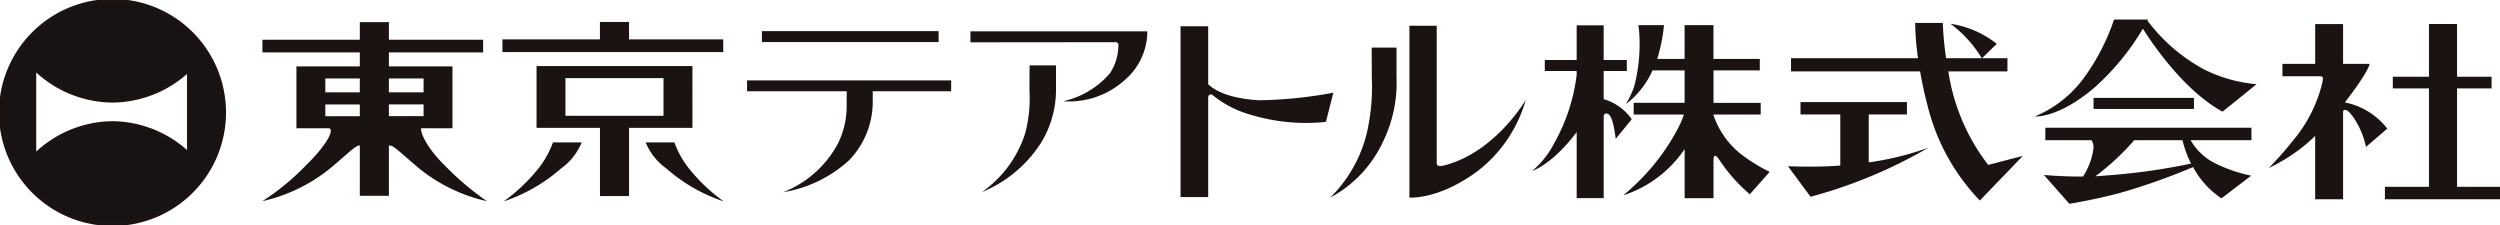
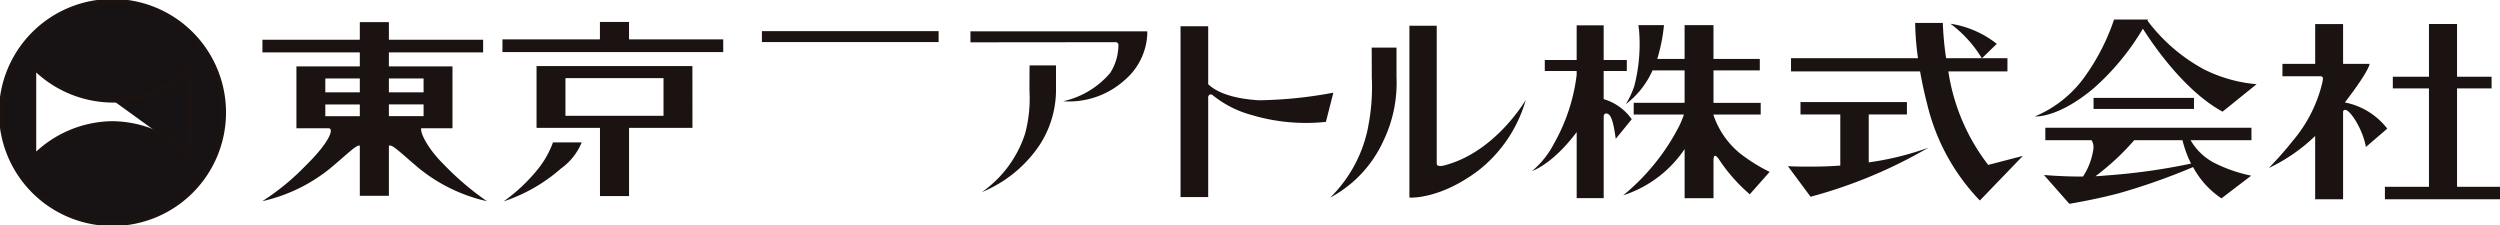
<svg xmlns="http://www.w3.org/2000/svg" width="189.822" height="17.083">
  <defs>
    <clipPath id="a">
      <path data-name="長方形 23152" fill="none" d="M0 0h189.822v17.083H0z" />
    </clipPath>
  </defs>
  <g data-name="グループ 2660">
    <path data-name="パス 16164" d="M184.428 1.824v4h-2.744v.89h2.744v7.472h-3.345v.943h8.74v-.943h-3.263V6.714h2.623v-.89h-2.623v-4z" fill="#1a1311" />
    <g data-name="グループ 2659">
      <g data-name="グループ 2658" clip-path="url(#a)">
        <path data-name="パス 16165" d="M178.045 7.777c1.928-2.52 1.872-2.928 1.872-2.928h-2.009V1.825h-2.119v3.024h-2.486v.943h2.872c.268 0 .2.195.168.432a10.614 10.614 0 01-2.275 4.492c-.818 1.047-1.8 2.039-1.8 2.039a13.087 13.087 0 003.519-2.431v4.808h2.121V8.468a.161.161 0 01.2-.12c.368.063 1.292 1.457 1.533 2.812l1.621-1.393a5.379 5.379 0 00-3.218-1.989" fill="#1a1311" />
        <path data-name="パス 16166" d="M121.765 7.531v-2.14h1.757v-.833h-1.757V1.922h-2.051v2.636h-2.42v.833h2.42v.3a13.987 13.987 0 01-1.733 5.232 6.7 6.7 0 01-1.651 2.059s1.512-.46 3.385-2.951v5.014h2.051v-6.23c0-.024.044-.211.2-.2.308.024.516.421.715 1.928l1.216-1.492a4 4 0 00-2.129-1.524" fill="#1a1311" />
        <path data-name="パス 16167" d="M131.997 11.546a6.385 6.385 0 01-1.893-2.808v-.041h3.584v-.889h-3.584V5.344h3.516v-.868h-3.518V1.907h-2.192v2.569h-2.077a13.289 13.289 0 00.512-2.566h-1.942s.012.138.047.369a12.74 12.74 0 01-.364 4.272 7.058 7.058 0 01-.634 1.354 6.52 6.52 0 002.022-2.562h2.436v2.465h-3.865v.889h3.813a6.861 6.861 0 01-.373.9 16.527 16.527 0 01-4.236 5.232 8.923 8.923 0 004.662-3.51v3.728h2.194v-2.862s-.009-.356.116-.356.271.234.367.374a12.618 12.618 0 002.272 2.548l1.508-1.7a12.827 12.827 0 01-2.372-1.5" fill="#1a1311" />
        <path data-name="パス 16168" d="M141.891 12.329V8.692h2.9V7.75h-8.082v.942h3.023v3.879c-.541.04-1.106.067-1.7.075-1.464.023-2.278-.029-2.278-.029l1.72 2.322a36.545 36.545 0 008.945-3.725 22.22 22.22 0 01-4.531 1.115" fill="#1a1311" />
        <path data-name="パス 16169" d="M150.962 12.521a15.338 15.338 0 01-3.027-7.1h4.488v-1h-1.933l1.122-1.092a7.425 7.425 0 00-3.516-1.525 9.165 9.165 0 012.38 2.616h-2.709a22.845 22.845 0 01-.25-2.681h-2.1a20.476 20.476 0 00.215 2.681h-9.642v1h9.8c.128.741.3 1.568.531 2.454a15.852 15.852 0 004.006 7.35l3.266-3.387z" fill="#1a1311" />
        <path data-name="長方形 23150" fill="#1a1311" d="M158.961 7.433h7.624v.838h-7.624z" />
        <path data-name="パス 16170" d="M167.325 5.256a13.21 13.21 0 01-4.27-3.689l.046-.085h-2.583a16.306 16.306 0 01-2.327 4.481 8.814 8.814 0 01-3.685 2.877s1.733.166 4.482-2.154a18.756 18.756 0 003.718-4.508c.7 1.114 3.14 4.723 6.051 6.3l2.584-2.085a10.983 10.983 0 01-4.016-1.137" fill="#1a1311" />
        <path data-name="パス 16171" d="M170.949 9.697h-15.65v.95h3.51a1.026 1.026 0 01.142.641 5.1 5.1 0 01-.791 2.117c-1.573.009-2.966-.119-2.966-.119l1.93 2.189s1.912-.31 3.791-.81a48.093 48.093 0 005.6-1.979l.038.065a6.623 6.623 0 002.119 2.31l2.259-1.723a11.32 11.32 0 01-2.861-1 4.468 4.468 0 01-1.74-1.692h4.621zm-4.585 2.724a47.332 47.332 0 01-6.414.9c-.276.027-.56.047-.845.06a18.881 18.881 0 002.943-2.734h3.666a8.23 8.23 0 00.65 1.775" fill="#1a1311" />
        <path data-name="パス 16172" d="M107.015 1.954h2.074v10.349c0 .152-.009.233.111.277.168.063.413.008.881-.142 3.636-1.161 5.771-4.858 5.771-4.858a10.428 10.428 0 01-3.568 5.34c-2.986 2.264-5.269 2.082-5.269 2.082z" fill="#1a1311" />
        <path data-name="パス 16173" d="M103.879 9.64a15.6 15.6 0 00.279-3.779c0-1.307-.008-2.248-.008-2.248h1.886v2.248a10.148 10.148 0 01-1 4.843 9.2 9.2 0 01-4.036 4.3 10.272 10.272 0 002.882-5.363" fill="#1a1311" />
        <path data-name="パス 16174" d="M95.619 7.615c-2.323-.136-3.395-.751-3.882-1.221v-4.4h-2.1v12.967h2.1V7.328c.042-.091.142-.234.322-.117a8 8 0 002.98 1.523 14.436 14.436 0 005.635.521l.566-2.218a32.845 32.845 0 01-5.621.577" fill="#1a1311" />
        <path data-name="パス 16175" d="M77.839 10.128a10.28 10.28 0 00.327-3.217c0-1.1.009-1.947.009-1.947h2.006v1.722a7.7 7.7 0 01-1.209 4.271 9.716 9.716 0 01-4.417 3.629 8.683 8.683 0 003.284-4.457" fill="#1a1311" />
        <path data-name="パス 16176" d="M84.306 5.521a3.97 3.97 0 00.614-2.066.217.217 0 00-.246-.252l-10.989.011v-.837h13.426v.221a4.872 4.872 0 01-1.743 3.507 6.305 6.305 0 01-4.648 1.583 6.549 6.549 0 003.588-2.164" fill="#1a1311" />
        <path data-name="長方形 23151" fill="#1a1311" d="M57.851 2.365h13.417v.828H57.851z" />
-         <path data-name="パス 16177" d="M72.223 6.104h-15.5v.828h7.569c0 .191-.007.516-.006 1.017a6.4 6.4 0 01-.682 2.987 8.058 8.058 0 01-4.138 3.659 9.766 9.766 0 005-2.422 6.38 6.38 0 001.8-4.541v-.7h5.95z" fill="#1a1311" />
        <path data-name="パス 16178" d="M33.668 12.459c-1.126-1.117-1.769-2.315-1.686-2.719h2.374v-4.7h-4.828V3.981h7.156v-.964h-7.156V1.682H27.32v1.335h-7.394v.964h7.394v1.06h-4.813v4.7h2.494c.385.136-.186 1.261-1.753 2.795a18.406 18.406 0 01-3.326 2.738 12.516 12.516 0 005.216-2.546c1.3-1.093 1.923-1.743 2.182-1.675v3.813h2.208v-3.811a.093.093 0 00.045 0c.259-.068.883.582 2.182 1.675a12.52 12.52 0 005.216 2.546 21.417 21.417 0 01-3.3-2.817M27.32 8.821h-2.619V7.93h2.619zm0-1.811h-2.619V5.96h2.619zm2.208-1.05h2.634v1.05h-2.634zm0 1.969h2.634v.891h-2.634z" fill="#1a1311" />
        <path data-name="パス 16179" d="M47.76 2.99V1.667h-2.209V2.99h-7.4v.964h16.763V2.99z" fill="#1a1311" />
        <path data-name="パス 16180" d="M52.574 5.015H40.739v4.694h4.816v5.178h2.208V9.709h4.814zM50.38 8.792h-7.446v-2.86h7.446z" fill="#1a1311" />
        <path data-name="パス 16181" d="M41.986 10.813a7.015 7.015 0 01-1.138 2.021 13.2 13.2 0 01-2.61 2.459 12.642 12.642 0 004.36-2.5 4.556 4.556 0 001.569-1.98z" fill="#1a1311" />
-         <path data-name="パス 16182" d="M51.207 10.813a7 7 0 001.138 2.021 13.2 13.2 0 002.61 2.459 12.642 12.642 0 01-4.36-2.5 4.562 4.562 0 01-1.57-1.98z" fill="#1a1311" />
-         <path data-name="パス 16183" d="M8.541.11a8.431 8.431 0 108.431 8.431A8.431 8.431 0 008.541.11m5.849 11.717a8.469 8.469 0 00-5.849-2.436 8.472 8.472 0 00-5.98 2.565v-6.9a8.458 8.458 0 005.98 2.543A8.454 8.454 0 0014.39 5.18z" fill="#171213" />
+         <path data-name="パス 16183" d="M8.541.11a8.431 8.431 0 108.431 8.431A8.431 8.431 0 008.541.11m5.849 11.717a8.469 8.469 0 00-5.849-2.436 8.472 8.472 0 00-5.98 2.565v-6.9a8.458 8.458 0 005.98 2.543z" fill="#171213" />
        <path data-name="パス 16184" d="M8.541.11a8.431 8.431 0 108.431 8.431A8.431 8.431 0 008.541.11zm5.849 11.717a8.469 8.469 0 00-5.849-2.436 8.472 8.472 0 00-5.98 2.565v-6.9a8.458 8.458 0 005.98 2.543A8.454 8.454 0 0014.39 5.18z" fill="none" stroke="#1a1311" stroke-width=".379" />
      </g>
    </g>
  </g>
</svg>